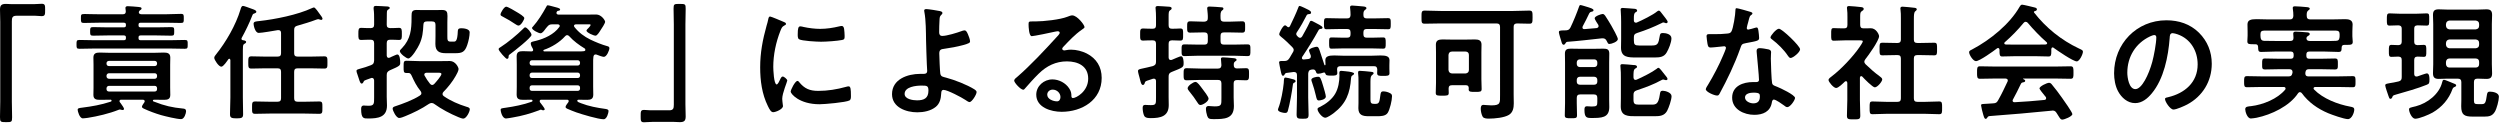
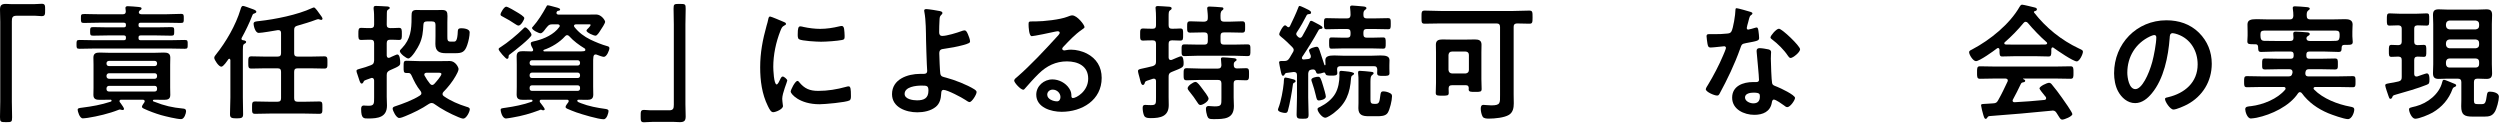
<svg xmlns="http://www.w3.org/2000/svg" id="b" viewBox="0 0 595 30">
  <defs>
    <style>.d{fill:none;}</style>
  </defs>
  <g id="c">
    <g>
      <g>
        <path d="m7.98.99c.69,0,1.35-.09,1.95-.09.84,0,.81.45.81,1.44,0,1.11,0,1.5-.84,1.5-.51,0-1.02-.09-1.5-.09H3.9c-.96,0-1.08.48-1.08,1.32v19.11c0,1.23.06,2.49.06,3.72,0,1.14-.12,1.17-1.44,1.17s-1.44-.06-1.44-1.2c0-1.23.06-2.46.06-3.69V5.19c0-.99-.06-1.95-.06-2.94C0,1.2.42.93,1.44.93c.45,0,.93.06,1.41.06h5.13Z" />
        <path d="m29.97,8.91c0-.36-.15-.45-.48-.48h-3.81c-1.17,0-2.37.06-3.54.06-.69,0-.69-.24-.69-1.02s0-1.02.69-1.02c1.17,0,2.37.06,3.54.06h3.81c.33-.03.48-.12.48-.48v-.15c0-.36-.15-.45-.48-.48h-6c-1.17,0-2.37.06-3.54.06-.69,0-.69-.24-.69-1.08,0-.9-.03-1.05.9-1.05.6,0,1.62.06,3.33.06h5.76c.48,0,.69-.21.69-.69-.03-.18-.09-.69-.09-.81,0-.33.27-.42.54-.42.48,0,2.01.12,2.55.18.24.03.75.03.75.36,0,.24-.21.33-.39.45-.12.09-.15.15-.21.27l-.06.18c.03.39.3.45.63.48h5.85c1.2,0,2.37-.09,3.57-.09.69,0,.66.3.66,1.08,0,.84.03,1.08-.69,1.08-1.17,0-2.37-.06-3.54-.06h-6.06c-.33.03-.48.12-.48.48v.15c0,.36.15.45.48.48h3.78c1.17,0,2.34-.06,3.54-.06.72,0,.69.24.69,1.02s0,1.02-.69,1.02c-1.2,0-2.37-.06-3.54-.06h-3.78c-.33.03-.48.12-.48.48v.18c0,.36.15.45.48.48h6.99c1.17,0,2.37-.06,3.54-.06.72,0,.69.24.69,1.05s.03,1.05-.69,1.05c-1.17,0-2.37-.06-3.54-.06h-18c-1.17,0-2.37.06-3.54.06-.69,0-.69-.24-.69-1.05s0-1.05.69-1.05c1.17,0,2.37.06,3.54.06h7.05c.33-.03.48-.12.48-.48v-.18Zm-3.75,14.82c-.81,0-1.62.03-2.46.03s-1.53-.12-1.53-1.17c0-.57.03-1.17.03-1.74v-5.43c0-.57-.03-1.14-.03-1.71,0-1.02.63-1.2,1.5-1.2s1.65.06,2.49.06h10.32c.81,0,1.62-.06,2.43-.06.87,0,1.56.15,1.56,1.2,0,.57-.03,1.14-.03,1.71v5.43c0,.69.03,1.23.03,1.74,0,.99-.6,1.17-1.47,1.17-.81,0-1.59-.03-2.4-.03-.15,0-.27.06-.27.21,0,.21.24.24.42.3,2.34.93,4.2,1.35,6.69,1.59.42.03.78.09.78.69,0,.39-.39,1.83-1.17,1.83-1.02,0-3.72-.66-4.8-.96-1.41-.42-2.79-.93-4.14-1.56-.15-.09-.39-.21-.39-.42,0-.27.36-.72.51-.96.09-.09.15-.21.15-.36,0-.27-.27-.36-.48-.36h-5.13c-.21,0-.39.09-.39.33,0,.12.03.18.09.27.06.09.12.18.21.27.33.45.78,1.11.78,1.32,0,.18-.18.27-.36.27-.15,0-.27-.06-.42-.09-.06-.03-.15-.03-.21-.03-.12,0-.24.03-.36.09-2.19.87-4.98,1.53-7.29,1.89-.3.03-.87.12-1.17.12-.78,0-1.23-1.71-1.23-2.04,0-.39.39-.42,1.08-.51,2.37-.3,4.44-.66,6.75-1.41.09-.03.24-.09.24-.24s-.09-.24-.24-.24h-.09Zm10.59-8.01c.36,0,.57-.21.57-.57v-.09c0-.33-.21-.57-.57-.57h-10.89c-.33.03-.57.21-.57.57v.09c0,.36.24.57.57.57h10.89Zm0,3.03c.36,0,.57-.24.57-.6v-.15c0-.33-.21-.57-.57-.57h-10.89c-.33.03-.54.24-.57.57v.15c0,.36.24.57.57.6h10.89Zm-10.89,1.68c-.33.03-.54.24-.57.57v.21c0,.36.24.57.57.57h10.89c.36,0,.57-.21.57-.57v-.21c0-.33-.21-.57-.57-.57h-10.89Z" />
        <path d="m58.58,9.99c0,.24-.27.36-.42.45-.39.24-.36.42-.36,2.97v9.81c0,1.32.06,2.64.06,3.96,0,.84-.3.99-1.56.99s-1.56-.18-1.56-.99c0-1.32.09-2.64.09-3.96v-8.94c-.03-.12-.09-.3-.24-.3-.12,0-.18.06-.24.12-.3.42-1.17,1.77-1.68,1.77-.63,0-1.68-1.65-1.68-2.1,0-.3.24-.6.42-.81,2.4-3,4.71-6.99,5.82-10.68.15-.48.24-.87.63-.87.27,0,1.56.51,1.92.63.66.24,1.23.39,1.23.78,0,.21-.3.33-.48.39-.3.09-.36.15-.51.54-.6,1.59-1.68,3.81-2.52,5.31-.03.06-.03.12-.03.18,0,.27.27.33.33.33.24.03.78.09.78.42Zm11.43,2.67c0,.57.24.81.84.81h3.12c1.08,0,2.13-.06,3.21-.06.78,0,.75.39.75,1.47s.03,1.44-.75,1.44c-1.08,0-2.13-.06-3.21-.06h-3.12c-.6,0-.84.24-.84.84v6.27c0,.6.24.84.84.84h1.74c1.14,0,2.28-.06,3.39-.06.78,0,.75.36.75,1.47s.03,1.47-.75,1.47c-1.14,0-2.25-.06-3.39-.06h-8.46c-1.14,0-2.28.06-3.42.06-.75,0-.72-.39-.72-1.47s-.03-1.47.75-1.47c1.14,0,2.25.06,3.39.06h1.92c.6,0,.84-.24.84-.84v-6.27c0-.6-.24-.84-.84-.84h-3.03c-1.05,0-2.13.06-3.18.06-.75,0-.75-.36-.75-1.44s0-1.47.75-1.47c1.05,0,2.13.06,3.18.06h3.03c.6,0,.84-.24.84-.81v-4.8c0-.39-.15-.69-.6-.69h-.18c-.84.15-3.81.66-4.53.66-.9,0-1.23-1.83-1.23-2.16,0-.57.57-.57,1.35-.66,3.81-.42,9.09-1.47,12.57-3.09.12-.03.3-.15.45-.15.3,0,1.08,1.14,1.5,1.74.18.24.54.69.54.96,0,.15-.18.27-.33.27-.09,0-.24-.06-.33-.09-.12-.03-.24-.09-.36-.09s-.36.09-.48.12c-1.47.57-2.97.99-4.5,1.44-.57.15-.75.42-.75,1.02v5.52Z" />
        <path d="m92.04,5.88c0,.57.24.78.84.81.69.03,1.38-.06,2.07-.06s.69.42.69,1.44.03,1.44-.69,1.44-1.38-.09-2.07-.06c-.6,0-.84.24-.84.84v2.91c.03.15.03.57.48.57.21,0,.51-.18.69-.27.51-.21,1.17-.54,1.35-.54.63,0,.69,1.44.69,1.89,0,.69.06.81-2.49,1.89-.54.3-.72.51-.72,1.14v5.19c0,.66.06,1.35.06,2.04,0,2.82-2.16,3.09-4.47,3.09-1.05,0-1.68.06-1.68-2.28,0-.45.12-.81.66-.81.12,0,.27,0,.36.03.27,0,.51.03.78.03,1.32,0,1.29-.51,1.29-2.01v-4.02c-.03-.3-.15-.6-.51-.6-.12,0-.15,0-.27.06-.51.18-.84.3-1.08.39-.57.21-.57.27-.69.57-.06.12-.21.33-.39.33-.33,0-.45-.39-.72-1.23-.09-.3-.21-.66-.36-1.08-.06-.18-.18-.48-.18-.69,0-.36.45-.42.75-.51.9-.24,1.83-.51,2.7-.87.6-.24.69-.48.75-1.11v-4.11c0-.6-.27-.84-.84-.84-.75-.03-1.56.06-2.22.06-.72,0-.69-.42-.69-1.44s0-1.44.69-1.44c.63,0,1.41.09,2.22.06.57,0,.84-.24.84-.81v-1.23c0-.84,0-1.68-.12-2.52v-.27c0-.39.24-.45.57-.45.51,0,1.95.09,2.49.12.24,0,.78.03.78.36,0,.21-.24.3-.42.42-.27.18-.27.48-.27.78-.03.81-.03,1.74-.03,2.58v.21Zm4.38,21.78c-.36.15-1.02.42-1.41.42-.72,0-1.56-1.77-1.56-2.22,0-.33.27-.45.54-.54,1.89-.63,4.29-1.5,5.94-2.58.21-.15.36-.27.36-.54,0-.21-.06-.33-.18-.51-.99-1.23-1.5-2.28-2.16-3.72-.15-.3-.33-.6-.69-.6h-.51c-.72,0-.69-.36-.69-1.44,0-1.17,0-1.47.72-1.47,1.08,0,2.13.09,3.18.09h4.59c.84,0,1.68-.03,2.52-.03,1.32,0,2.07,1.5,2.07,1.92s-.48,1.29-.69,1.65c-.72,1.29-1.86,2.73-2.91,3.78-.12.15-.21.27-.21.51s.12.39.3.51c1.59,1.11,3.54,1.95,5.4,2.52.3.09.78.18.78.6,0,.57-.81,2.22-1.56,2.22-.27,0-.9-.24-1.17-.36-1.89-.78-4.05-1.92-5.7-3.12-.18-.15-.39-.24-.66-.24-.24,0-.42.09-.63.21-1.77,1.2-3.69,2.13-5.67,2.94Zm3.39-17.1c-.3.69-1.86,3.36-2.64,3.36-.45,0-2.01-1.17-2.01-1.77,0-.21.39-.57.54-.72,2.04-2.16,2.25-4.41,2.25-7.2v-.36c0-.99.09-1.5,1.2-1.5.45,0,.9.03,1.32.03h3.36c.42,0,.84-.03,1.29-.03,1.17,0,1.38.39,1.38,1.44,0,.51-.03.99-.03,1.5v3.24c0,.93,0,1.35.75,1.35h.75c.42,0,.9.03.99-2.52.03-.42.15-.66.81-.66.6,0,2.01.15,2.01.96,0,.9-.27,2.13-.57,3-.57,1.68-1.2,1.98-2.82,1.98h-2.31c-1.59,0-2.46-.51-2.46-2.19,0-.66.03-1.32.03-1.95v-2.58c0-.6-.24-.84-.84-.84h-1.2c-.57,0-.81.21-.84.78-.09,1.71-.21,3.09-.96,4.68Zm5.25,7.05c0-.27-.3-.3-.81-.3h-2.73c-.27.03-.54.12-.54.45,0,.12.03.18.09.27.36.66.78,1.32,1.26,1.89.15.18.3.3.54.3.21,0,.36-.12.51-.27.36-.39,1.68-1.89,1.68-2.34Z" />
        <path d="m121.43,12.87c-.36.24-.39.33-.39.69,0,.24-.12.45-.39.45s-1.98-1.89-1.98-2.31c0-.24.27-.36.51-.51,1.62-1.02,3.96-2.97,5.31-4.32.18-.18.33-.36.51-.36.42,0,1.5,1.26,1.5,1.8,0,.63-4.32,4.02-5.07,4.56Zm1.68-9.93c.45.27,1.68.99,1.68,1.38,0,.3-.78,1.77-1.38,1.77-.24,0-.6-.24-.78-.36-1.02-.69-1.74-1.11-2.82-1.68-.42-.21-.69-.33-.69-.6,0-.42.87-1.86,1.35-1.86.42,0,2.19,1.08,2.64,1.35Zm3.21,7.41c0-.33.21-.39.84-.54.12-.03.24-.06.39-.09,2.04-.51,4.29-1.53,5.55-3.27.06-.09.12-.15.12-.27,0-.3-.27-.39-.51-.39h-1.23c-.63,0-.87.12-1.29.63-.09.12-.21.24-.3.36-.48.66-.84,1.14-1.26,1.14s-2.01-.78-2.01-1.26c0-.12.18-.3.27-.39,1.11-1.23,2.28-3.09,3.09-4.59.15-.3.21-.42.39-.42.36,0,1.86.48,2.31.57.21.06.63.18.63.45,0,.09-.09.24-.33.27-.21,0-.3.03-.45.24-.06.09-.09.15-.09.27,0,.42.45.42.54.42h6.51c.81,0,1.59-.03,2.4-.03,1.23,0,2.13,1.38,2.13,1.74s-.84,1.65-1.08,1.98c-.21.33-.78,1.32-1.2,1.32-.48,0-2.16-.75-2.16-1.2,0-.18.33-.48.54-.69.12-.12.45-.51.45-.66,0-.18-.3-.15-.42-.15h-3.09c-.21.03-.45.09-.45.36,0,.12.06.21.12.3,1.02,1.29,2.31,2.25,3.78,2.97,1.17.57,2.79,1.23,4.02,1.56.27.06.51.18.51.48,0,.48-.63,2.07-1.32,2.07-.33,0-1.23-.33-1.59-.48-.12-.06-.24-.09-.36-.09-.63,0-.6.66-.6,2.37v5.28c0,.63.03,1.26.03,1.92,0,.99-.54,1.23-1.44,1.23-.69,0-1.41-.03-2.1-.03-.09,0-.27.06-.27.24,0,.27.33.39.9.6,1.86.72,3.81,1.08,5.79,1.35.36.06.75.12.75.51,0,.36-.36,1.95-1.17,1.95-1.26,0-5.16-1.17-6.45-1.62-.57-.21-1.77-.66-2.25-.9-.18-.09-.36-.21-.36-.42,0-.27.48-.87.66-1.11.06-.09.09-.18.09-.27,0-.24-.18-.33-.39-.33h-6.06c-.24,0-.45.03-.45.33,0,.12.03.18.06.27.21.27,1.14,1.44,1.14,1.65,0,.12-.15.27-.36.27-.12,0-.24-.03-.36-.09-.06-.03-.12-.06-.21-.06s-.33.09-.42.15c-2.07.78-4.11,1.35-6.27,1.71-.3.06-1.35.24-1.59.24-.99,0-1.29-1.83-1.29-2.04,0-.39.3-.39,1.14-.51,2.1-.3,4.26-.72,6.27-1.44.12-.03.18-.15.18-.24,0-.27-.3-.24-.36-.24-.63,0-1.26.03-1.86.03-.96,0-1.56-.15-1.56-1.23,0-.66.03-1.29.03-1.92v-5.28c0-.63-.03-1.26-.03-1.92,0-1.05.57-1.23,1.5-1.23.69,0,1.38.03,2.07.06.21-.03.36-.12.36-.36,0-.12-.06-.21-.09-.3-.21-.33-.48-.87-.48-1.23Zm11.16,5.25c.36,0,.57-.24.57-.6v-.09c-.03-.33-.21-.57-.57-.57h-10.86c-.36,0-.54.24-.57.57v.09c0,.36.21.6.57.6h10.86Zm-10.86,1.68c-.36,0-.54.24-.57.57v.15c0,.36.21.57.57.57h10.86c.36,0,.57-.21.57-.57v-.15c-.03-.33-.21-.57-.57-.57h-10.86Zm0,3.03c-.36,0-.57.21-.57.57v.18c0,.36.21.57.57.57h10.86c.36,0,.57-.21.57-.57v-.18c0-.36-.21-.57-.57-.57h-10.86Zm8.37-11.94c-.24,0-.36.12-.51.27-1.26,1.41-3.21,2.61-5.01,3.21-.09.03-.15.09-.15.18,0,.15.09.18.21.21h7.74c1.83,0,2.04-.03,2.04-.39,0-.18-.06-.27-.18-.33-1.29-.78-2.64-1.77-3.63-2.88-.15-.15-.3-.27-.51-.27Z" />
        <path d="m155.24,29.01c-.72,0-1.38.09-1.98.09-.78,0-.78-.42-.78-1.38,0-1.14-.03-1.56.81-1.56.51,0,1.02.09,1.53.09h4.47c.96,0,1.08-.48,1.08-1.32V5.82c0-1.26-.06-2.52-.06-3.78,0-1.08.15-1.11,1.44-1.11,1.38,0,1.44.06,1.44,1.2,0,1.23-.06,2.46-.06,3.69v18.99c0,.99.06,1.95.06,2.94,0,1.05-.42,1.32-1.41,1.32-.48,0-.96-.06-1.41-.06h-5.13Z" />
        <path d="m186.47,5.19c.24.09.6.21.6.51,0,.18-.12.21-.42.39-.51.27-.63.54-.93,1.29-1.05,2.67-1.68,5.67-1.68,8.52,0,.57.12,4.2.81,4.2.27,0,.69-.87.81-1.17.18-.39.36-.72.63-.72.3,0,1.08.63,1.08.96,0,.27-1.2,3-1.2,4.35,0,.3.09.99.12,1.26.03.15.06.33.06.45,0,.75-1.71,1.47-2.34,1.47-.51,0-.87-.66-1.26-1.47-1.41-2.85-1.83-6.06-1.83-9.21,0-3.51.6-6.57,1.53-9.93.15-.51.3-.99.39-1.5.06-.27.12-.66.45-.66.24,0,2.76,1.08,3.18,1.26Zm3.72,14.34c1.29,1.59,2.55,2.1,4.56,2.1,2.25,0,4.44-.36,6.6-.96.15-.06.45-.12.63-.12.48,0,.54.72.54,2.25,0,.36.03.9-.36,1.11-.84.45-5.91.9-7.11.9-4.86,0-6.87-2.52-6.87-3,0-.42,1.05-2.55,1.62-2.55.18,0,.3.15.39.27Zm1.08-13.11c1.23.27,2.67.45,3.93.45,1.5,0,3.09-.24,4.56-.6.15-.03.36-.09.54-.09.42,0,.54.36.6.72.06.54.12,1.08.12,1.62,0,.63,0,.87-.57.99-1.2.24-3.78.42-5.04.42-.93,0-4.62-.18-5.25-.6-.33-.21-.3-.84-.3-1.17,0-1.44.15-1.89.63-1.89.21,0,.54.09.78.15Z" />
        <path d="m223.73,2.64c.21.06.57.15.57.45,0,.18-.15.33-.27.45-.36.33-.39.6-.42,1.14-.06,1.02-.09,2.01-.09,3,0,.51.18.87.75.87,1.08,0,3.51-.75,4.56-1.14.24-.09.48-.18.72-.18.42,0,.6.45.81.9.18.45.51,1.23.51,1.68,0,.39-.21.51-1.68.93-1.44.39-2.94.66-4.44.87-.78.09-1.2.21-1.2,1.11,0,.66.15,4.29.24,4.77.12.78.63.78,1.38.99,2.04.54,4.98,1.68,6.75,2.79.21.15.51.36.51.63,0,.63-1.14,2.4-1.68,2.4-.27,0-.78-.39-1.02-.54-.84-.57-4.26-2.37-5.16-2.37-.6,0-.54.69-.57.93-.06,1.17-.33,2.31-1.26,3.09-1.2.99-2.91,1.32-4.44,1.32-2.64,0-6-1.17-6-4.32,0-3.57,3.72-4.83,6.69-4.83h.6c.51,0,1.08.03,1.08-.72,0-.3-.06-1.29-.09-1.68-.06-1.89-.15-3.75-.18-5.61-.03-1.95-.03-4.8-.39-6.66-.03-.12-.06-.27-.06-.39,0-.3.27-.36.54-.36.45,0,2.73.36,3.24.48Zm-8.43,19.71c0,1.26,1.98,1.53,2.94,1.53,1.65,0,2.73-.48,2.73-2.31,0-1.17-.36-1.2-1.65-1.2s-4.02.27-4.02,1.98Z" />
        <path d="m258.12,6.45c0,.21-.33.39-.66.63-1.68,1.17-2.94,2.55-4.35,4.02-.12.12-.3.33-.3.51,0,.24.24.39.51.39.12,0,.27-.03.39-.06.39-.09.84-.12,1.23-.12,1.2,0,2.61.36,3.69.9,2.34,1.2,3.57,3.21,3.57,5.82,0,5.31-4.71,8.07-9.54,8.07-2.49,0-6.03-1.02-6.03-4.08,0-2.07,1.83-3.63,3.84-3.63,1.56,0,3.15.84,3.99,2.13.45.69.54,1.14.54,1.92.03.21.12.39.36.39.78,0,3.63-1.59,3.63-4.62s-2.46-4.11-5.07-4.11-4.8,1.05-6.72,2.94c-1.17,1.14-2.25,2.37-3.33,3.6-.09.12-.18.21-.33.21-.63,0-2.16-1.68-2.16-2.16,0-.36.45-.69.72-.9,3.09-2.67,6.57-6.39,9.33-9.42.24-.24.78-.78.78-1.08,0-.27-.27-.36-.51-.36-.15,0-.54.09-.72.12-.72.18-4.95,1.05-5.43,1.05-.66,0-.75-2.25-.75-2.76,0-.69.03-.75.93-.75h.72c1.92,0,5.85-.42,7.59-1.11.33-.12.81-.33,1.14-.33,1.2,0,2.94,2.28,2.94,2.79Zm-7.59,14.88c-.66,0-1.29.48-1.29,1.2,0,1.08,1.44,1.59,2.34,1.59.57,0,.81-.54.81-1.02,0-.93-.81-1.77-1.86-1.77Z" />
        <path d="m278.13,13.68c.03.33.12.6.51.6.09,0,.15-.03.24-.03.33-.15,2.01-.87,2.19-.87.57,0,.63,1.17.63,1.59,0,1.05-.06,1.05-2.85,2.16-.57.24-.72.51-.72,1.11v4.89c0,.63.03,1.26.03,1.89,0,2.7-2.01,3.09-4.23,3.09-.54,0-1.29,0-1.59-.51-.27-.48-.39-1.38-.39-1.92,0-.42.12-.72.6-.72.09,0,.3,0,.42.03.3.03.6.03.93.03,1.26,0,1.23-.3,1.23-1.86v-3.84c0-.33-.12-.6-.51-.6-.09,0-.15,0-.24.03-.69.24-1.08.36-1.35.45-.48.18-.48.24-.6.6-.06.21-.18.42-.42.42-.33,0-.45-.39-.66-1.17-.03-.18-.09-.39-.15-.6-.09-.33-.36-1.23-.36-1.56,0-.36.27-.42,1.26-.63.54-.12,1.29-.27,2.31-.54.57-.24.72-.45.72-1.05v-4.23c0-.6-.24-.84-.81-.84-.78-.03-1.65.06-2.25.06-.75,0-.72-.39-.72-1.44s-.03-1.44.72-1.44,1.47.09,2.25.06c.57,0,.81-.24.81-.84v-1.89c0-.66-.03-1.32-.09-1.98,0-.06-.03-.18-.03-.27,0-.39.3-.42.6-.42.48,0,1.95.12,2.49.15.24,0,.75.03.75.39,0,.27-.21.36-.39.48-.3.18-.33.6-.33,1.44v2.1c0,.6.24.84.81.84.6.03,1.41-.06,1.95-.06.75,0,.69.42.69,1.44s.06,1.44-.69,1.44c-.39,0-1.44-.06-1.95-.06-.57.03-.81.24-.81.84v3.24Zm13.2-8.52h1.2c1.02,0,2.04-.09,3.09-.09.75,0,.72.39.72,1.35s.03,1.35-.72,1.35c-1.05,0-2.07-.06-3.09-.06h-1.2c-.6,0-.84.24-.84.84v1.23c0,.6.24.84.84.84h2.25c1.11,0,2.19-.06,3.3-.06.75,0,.72.33.72,1.38s.03,1.41-.69,1.41c-1.11,0-2.22-.09-3.33-.09h-8.34c-1.11,0-2.22.09-3.3.09-.75,0-.72-.39-.72-1.41s-.03-1.38.72-1.38c1.08,0,2.19.06,3.3.06h1.38c.6,0,.84-.24.84-.84v-1.23c0-.6-.27-.84-.84-.84h-.24c-1.02,0-2.07.06-3.09.06-.75,0-.75-.36-.75-1.35s0-1.35.75-1.35c1.05,0,2.07.09,3.09.09h.24c.6-.06.84-.27.84-.84.03-.69-.06-1.38-.12-2.04,0-.09-.03-.21-.03-.3,0-.36.27-.42.57-.42.54,0,2.22.12,2.85.18.21,0,.45.06.45.33,0,.21-.18.3-.36.45-.36.3-.36.84-.33,1.83,0,.57.27.81.84.81Zm3.06,11.13c.63,0,1.62-.06,2.16-.06.75,0,.72.42.72,1.44s0,1.44-.72,1.44-1.44-.06-2.13-.06c-.57,0-.81.27-.81.81v3.36c0,.66.06,1.32.06,2.01,0,3.09-2.28,3.12-4.86,3.12-.96,0-1.26-.09-1.5-.78-.15-.42-.3-1.2-.3-1.68,0-.42.18-.66.63-.66.3,0,.9.09,1.47.09,1.65,0,1.59-.39,1.59-2.01v-3.45c0-.6-.27-.84-.84-.84h-4.14c-1.11,0-2.19.09-3.3.09-.72,0-.72-.39-.72-1.44s0-1.44.72-1.44c1.08,0,2.19.09,3.3.09h4.14c.57,0,.78-.21.84-.78-.03-.36-.06-.9-.09-1.23-.03-.09-.03-.18-.03-.27,0-.36.24-.39.51-.39.54,0,1.8.12,2.37.18.27.03.84.03.84.42,0,.18-.12.24-.36.39-.33.24-.3.54-.3.9,0,.51.27.75.75.75Zm-8.67,8.7c-.3,0-.48-.21-.63-.45-.66-1.05-1.32-1.92-2.1-2.88-.15-.18-.33-.42-.33-.66,0-.57,1.32-1.5,1.86-1.5.48,0,1.02.81,1.77,1.8.3.39,1.35,1.74,1.35,2.16,0,.72-1.41,1.53-1.92,1.53Z" />
        <path d="m307.96,19.71c-.24.12-.24.33-.27.54-.18,1.5-.75,4.65-1.17,6.09-.09.33-.21.54-.66.54-.42,0-1.71-.24-1.71-.78,0-.12.09-.33.12-.42.6-1.5,1.11-4.29,1.26-5.91.03-.21.03-.39.03-.54.03-.48.06-.78.39-.78.24,0,1.29.27,1.59.36.27.06.81.15.81.51,0,.24-.21.3-.39.39Zm-1.32-13.23c.18,0,.27-.12.36-.24.54-1.08,1.59-3.33,1.98-4.41.06-.21.15-.42.36-.42.18,0,1.95.84,2.19.99.21.15.51.3.51.6,0,.33-.33.36-.57.36-.21,0-.3.06-.45.21-.72,1.41-1.5,2.82-2.37,4.11-.09.15-.15.24-.15.42,0,.24.27.54.45.69.15.12.27.21.45.21.24,0,.39-.15.51-.33.57-1.05,1.2-2.1,1.71-3.21.09-.24.18-.51.45-.51.21,0,.84.39,1.05.48.3.15,1.65.81,1.65,1.11s-.27.33-.39.33c-.27.03-.45.09-.57.33-1.2,2.19-2.52,4.29-3.9,6.36-.03.09-.06.15-.06.24,0,.27.21.36.42.36.39-.03.75-.09,1.14-.12.33-.06.57-.21.57-.6,0-.09,0-.15-.03-.27-.09-.21-.42-.99-.42-1.14,0-.54,1.56-.9,1.83-.9.42,0,.51.36.69.81.39,1.11.75,2.22,1.11,3.36.03.12.06.24.18.24.18,0,.12-.33.12-.48-.03-.24-.03-.48-.03-.72,0-.96.84-1.14,2.13-1.14.6,0,1.32.06,2.1.06h6.81c.78,0,1.5-.06,2.1-.06,1.29,0,2.13.18,2.13,1.14,0,.33-.03.6-.03,1.17v.87c0,.39.03.93.03,1.05,0,.66-.6.63-1.5.63s-1.44.03-1.44-.63c0-.24.03-.6.03-.87-.03-.57-.24-.81-.81-.81h-7.92c-.48,0-.81.15-.84.69,0,.21.06.72.06.96,0,.63-.72.6-1.41.6-1.05,0-1.29-.06-1.44-.48-.03-.15-.12-.27-.33-.27-.03,0-.18.03-.21.06-.3.12-.84.24-1.17.24-.36,0-.45-.21-.51-.45-.15-.36-.3-.57-.69-.57-.18,0-.12,0-.36.03-.6.09-.75.36-.81.96v5.64c0,1.38.09,2.73.09,4.11,0,.93-.27.99-1.41.99s-1.44-.06-1.44-1.02c0-1.38.09-2.73.09-4.08v-5.28c0-.54-.24-.75-.78-.75-.6.09-1.2.18-1.8.24-.21.06-.21.12-.33.3-.09.18-.21.36-.42.36-.3,0-.39-.42-.57-1.29-.09-.45-.36-1.62-.36-1.89,0-.3.27-.33.6-.33h.63c.66,0,.9-.18,1.26-.72.27-.45.54-.93.81-1.38.12-.18.18-.33.18-.54,0-.27-.15-.45-.33-.66-.63-.66-1.95-1.92-2.67-2.46-.21-.18-.45-.36-.45-.66s.9-2.07,1.38-2.07c.18,0,.39.18.51.3.09.09.18.15.3.15Zm7.26,17.43c-.45,0-.54-.33-.72-1.14-.24-1.08-.57-2.16-.93-3.21-.06-.15-.15-.39-.15-.57,0-.51,1.2-.72,1.59-.72.51,0,.66.27,1.23,2.22.15.45.63,2.13.63,2.49,0,.72-1.38.93-1.65.93Zm7.65-5.34c-.24,3.6-1.17,6.09-4.11,8.34-.45.33-1.53,1.11-2.04,1.11-.72,0-1.83-1.41-1.83-2.04,0-.33.39-.45.66-.57,1.32-.66,2.79-1.77,3.54-3.09.75-1.26,1.02-2.94,1.02-4.38,0-.18-.03-.33-.03-.51,0-.36.06-.57.45-.57.21,0,.75.06.96.09,1.32.12,2.1.3,2.1.57,0,.21-.24.33-.42.45-.24.18-.27.3-.3.6Zm3.75-14.19h1.8c1.05,0,2.13-.06,3.21-.06.69,0,.69.27.69,1.35,0,1.02,0,1.29-.66,1.29-1.08,0-2.16-.06-3.24-.06h-1.8c-.57,0-.81.24-.81.84v.39c0,.6.24.84.81.84h1.23c.9,0,1.86-.06,2.64-.06.63,0,.63.33.63,1.35s0,1.32-.63,1.32c-.87,0-1.77-.06-2.64-.06h-6.93c-.9,0-1.77.06-2.67.06-.6,0-.6-.3-.6-1.32s-.03-1.35.6-1.35c.81,0,1.74.06,2.67.06h.99c.6,0,.84-.24.84-.84v-.39c0-.6-.24-.84-.84-.84h-1.59c-1.08,0-2.16.06-3.24.06-.63,0-.66-.24-.66-1.29s0-1.35.66-1.35c1.08,0,2.16.06,3.24.06h1.59c.6,0,.78-.21.84-.78,0-.51-.03-1.05-.09-1.56-.03-.09-.03-.21-.03-.3,0-.36.24-.42.51-.42.42,0,2.1.18,2.58.21.27.03.81.06.81.42,0,.21-.18.27-.39.45-.33.27-.33.63-.33,1.2s.27.78.81.78Zm2.13,20.34c.9,0,.9-.69,1.08-1.95.09-.69.15-1.02.72-1.02.51,0,1.08.15,1.53.39.39.18.54.36.54.78,0,.96-.51,3.12-1.02,3.93-.51.81-1.71.81-2.55.81h-2.04c-1.41,0-2.4-.3-2.4-1.92,0-.39.03-.78.03-1.2v-5.13c0-.57,0-1.44-.09-1.98v-.24c0-.27.21-.33.42-.33.39,0,2.04.15,2.49.21.3.03.78.03.78.36,0,.18-.18.27-.3.39-.36.24-.45.57-.45,1.65v4.23c0,.81.18,1.02.87,1.02h.39Z" />
        <path d="m357.01,6.42c0-.6-.27-.84-.84-.84h-13.32c-1.26,0-2.52.06-3.78.06-.78,0-.75-.36-.75-1.53s-.03-1.59.75-1.59c1.26,0,2.52.09,3.78.09h17.34c1.26,0,2.52-.09,3.78-.09.78,0,.78.36.78,1.59s-.03,1.53-.75,1.53c-1.02,0-2.01-.03-3-.06-.57.06-.75.27-.75.84v16.08c0,.69.03,1.41.03,2.1,0,1.05-.18,2.13-1.14,2.73-1.11.69-3.42.9-4.74.9-.48,0-1.2,0-1.5-.42-.3-.48-.48-1.35-.48-1.89,0-.48.06-.96.66-.96.42,0,1.05.12,1.86.12,2.22,0,2.07-.6,2.07-2.49V6.42Zm-8.13,13.86h-3.3c-.57,0-.81.24-.81.81,0,.33.03.66.03,1.02,0,.66-.36.66-1.56.66-1.14,0-1.53,0-1.53-.66,0-.81.06-1.59.06-2.37v-7.26c0-.63-.03-1.23-.03-1.86,0-1.02.66-1.23,1.56-1.23.66,0,1.35.03,2.01.03h3.72c.69,0,1.35-.03,2.01-.03.9,0,1.56.21,1.56,1.23,0,.63-.03,1.23-.03,1.86v6.36c0,.78.06,1.56.06,2.34,0,.69-.36.69-1.53.69-1.05,0-1.56.03-1.56-.63,0-.09.03-.18.03-.27-.03-.48-.21-.69-.69-.69Zm-.09-2.79c.51-.06.81-.33.81-.84v-3.57c0-.51-.3-.81-.81-.81h-3.21c-.54,0-.78.3-.84.81v3.57c.06.51.3.78.84.84h3.21Z" />
-         <path d="m372.6,10.29c-.12.18-.24.36-.45.36-.33,0-.45-.42-.57-.87-.12-.36-.57-1.83-.57-2.13,0-.33.18-.42,1.47-.42.63,0,.99-.09,1.29-.69.66-1.35,1.56-3.54,2.04-4.95.06-.15.12-.39.33-.39s1.62.45,1.92.54c.27.09,1.2.33,1.2.69,0,.3-.33.33-.57.39-.24.06-.33.18-.45.36-.51,1.05-.99,2.07-1.56,3.09-.03.09-.06.18-.06.27,0,.3.21.39.48.39.96-.06,1.92-.15,2.88-.24.27-.06.48-.18.48-.48,0-.12-.03-.21-.09-.33-.18-.27-.84-1.26-.84-1.53,0-.51,1.59-1.02,1.89-1.02s.42.18.6.39c.33.45,1.17,1.86,1.47,2.37s1.56,2.76,1.56,3.21c0,.63-1.5,1.17-2.01,1.17-.33,0-.39-.21-.66-.75-.18-.36-.45-.6-.9-.6h-.21c-2.76.3-5.52.63-8.31.84-.21.06-.27.15-.36.33Zm7.56,13.02c0-.57-.24-.84-.84-.84h-3.21c-.6,0-.84.27-.84.84v1.23c0,.96.06,1.89.06,2.85,0,.72-.21.75-1.44.75-1.11,0-1.47-.03-1.47-.69,0-.96.06-1.95.06-2.91v-9.63c0-.72-.03-1.44-.03-2.13,0-.99.48-1.2,1.38-1.2.66,0,1.32.03,1.98.03h3.81c.66,0,1.29-.03,1.95-.03.9,0,1.44.15,1.44,1.17,0,.72-.03,1.41-.03,2.13v8.82c0,.6.03,1.17.03,1.77,0,2.61-1.86,2.61-4.35,2.61-1.05,0-1.56-.15-1.56-1.92,0-.48.03-.87.63-.87.27,0,.54.06,1.14.06,1.2,0,1.29-.21,1.29-1.14v-.9Zm-.72-7.35c.42,0,.72-.3.72-.72v-.39c0-.42-.3-.72-.72-.72h-3.45c-.42,0-.72.3-.72.72v.39c0,.42.3.72.72.72h3.45Zm-4.17,3.51c0,.42.3.69.72.69h3.45c.42,0,.72-.27.72-.69v-.48c0-.42-.3-.72-.72-.72h-3.45c-.42,0-.72.3-.72.72v.48Zm19.44-3.33c.3,0,.9.9,1.44,1.56.27.36.72.81.72,1.08,0,.12-.09.3-.36.3-.12,0-.21-.03-.3-.06s-.24-.09-.36-.09-.21.03-.33.09c-2.16,1.17-3.72,1.71-6,2.49-.57.21-.75.45-.75,1.08v1.11c0,.99.27,1.2,1.26,1.2h3.09c1.05,0,1.59-.15,1.92-2.4.09-.54.09-.9.72-.9.57,0,2.07.42,2.07,1.29s-.66,2.76-1.08,3.54c-.66,1.14-1.74,1.23-2.91,1.23h-4.47c-1.8,0-3.63.06-3.63-2.34,0-.66.03-1.32.03-1.98v-4.8c0-.84,0-1.71-.09-2.55-.03-.12-.03-.21-.03-.33,0-.33.21-.39.48-.39.36,0,2.25.15,2.67.21.3,0,.81.03.81.42,0,.24-.24.33-.42.42-.45.27-.42,1.02-.42,2.1.03.33.15.6.48.6.09,0,.18-.03.27-.06,1.26-.54,3.72-1.77,4.77-2.58.12-.12.27-.24.42-.24Zm.09-13.62c.24,0,.54.42.87.87.27.39,1.23,1.47,1.23,1.8,0,.21-.15.33-.33.33-.12,0-.21-.03-.33-.09-.12-.03-.27-.09-.39-.09-.09,0-.21.06-.3.12-2.16,1.05-3.66,1.65-5.94,2.4-.6.21-.75.42-.75,1.05v.72c0,.99.24,1.2,1.23,1.2h3.09c1.38,0,1.53-.45,1.83-2.22.09-.51.15-.75.75-.75.72,0,2.04.27,2.04,1.26s-.63,2.49-1.11,3.33c-.63,1.14-1.68,1.23-2.85,1.23h-4.41c-1.89,0-3.63,0-3.63-2.34,0-.69.03-1.35.03-2.04v-4.11c0-.81-.03-1.74-.09-2.58,0-.09-.03-.21-.03-.33,0-.3.21-.39.48-.39.36,0,2.55.18,2.91.21.24.03.54.15.54.42,0,.24-.21.3-.39.42-.36.18-.39.78-.39,1.35v.57c0,.3.15.54.48.54.09,0,.15,0,.27-.06,1.14-.48,3.87-1.83,4.77-2.61.09-.06.3-.21.42-.21Z" />
        <path d="m416.6,2.82c.15.06.48.15.48.36s-.21.33-.48.54c-.24.21-.45,1.26-.54,1.59-.09.24-.33,1.2-.33,1.35,0,.21.12.39.33.39s1.44-.36,1.71-.45c.09-.03.21-.06.3-.06.36,0,.39.54.45.9.06.42.15,1.17.15,1.59,0,.66-.36.72-3.12,1.23-1.08.18-1.05.39-1.41,1.38-1.32,3.69-3.03,7.26-4.89,10.68-.18.3-.27.42-.6.42-.66,0-2.67-.87-2.67-1.5,0-.27.39-.84.54-1.08,1.23-2.01,2.67-4.77,3.57-6.93.15-.33.69-1.59.69-1.83,0-.18-.15-.39-.42-.39-.24,0-2.55.3-3.24.3-.51,0-.63-.27-.75-.96-.06-.36-.21-1.44-.21-1.74,0-.39.21-.48.54-.48h1.38c1.02,0,2.07-.03,3.09-.15.39-.06.66-.09.9-.48.45-.75.96-4.08.96-5.04,0-.21,0-.51.27-.51.33,0,2.82.72,3.3.87Zm4.32,8.94c.33.09.6.27.6.63,0,.06-.06.96-.06,1.59,0,.87.15,5.19.3,5.82.09.45.48.57.93.75.09.03.21.09.3.12.69.27,4.23,1.92,4.23,2.64,0,.48-1.11,2.19-1.86,2.19-.3,0-.57-.27-.78-.42-.45-.33-1.92-1.38-2.4-1.38-.33,0-.45.42-.48.69-.36,2.19-2.13,2.94-4.17,2.94-2.43,0-5.28-1.29-5.28-4.08s2.61-3.72,4.98-3.72h.78c.36,0,.63-.15.63-.51,0-.96-.45-5.31-.54-6.48,0-.15-.03-.27-.03-.42,0-.48.27-.66.72-.66.57,0,1.59.18,2.13.3Zm-5.61,11.43c0,.93,1.2,1.41,1.98,1.41,1.08,0,1.56-.57,1.56-1.62,0-.6-.03-.93-1.53-.93-.72,0-2.01.18-2.01,1.14Zm13.11-11.46c0,.72-1.71,2.07-2.25,2.07-.3,0-.51-.33-.66-.54-.93-1.41-2.4-2.85-3.75-3.87-.12-.09-.39-.27-.39-.48,0-.42,1.38-2.07,2.01-2.07.75,0,5.04,4.11,5.04,4.89Z" />
-         <path d="m442.96,18.12c-.21,0-.27.21-.3.36v5.31c0,1.23.09,2.46.09,3.72,0,.87-.3.9-1.59.9s-1.59-.03-1.59-.9c0-1.23.09-2.49.09-3.72v-4.08c-.03-.18-.09-.39-.33-.39-.12,0-.18.06-.27.12-.45.42-1.5,1.5-2.07,1.5-.6,0-1.8-1.44-1.8-1.89,0-.36.48-.66.75-.87,2.19-1.65,5.04-4.65,6.6-6.93.15-.21.81-1.17.81-1.41,0-.21-.33-.24-.69-.24h-3.39c-.96,0-2.07.09-2.82.09-.69,0-.63-.42-.63-1.53s-.03-1.47.6-1.47c.57,0,1.68.09,2.46.06.6,0,.81-.24.81-.84v-1.86c0-.63,0-1.29-.09-1.92-.03-.09-.03-.18-.03-.27,0-.36.24-.42.51-.42.57,0,2.16.18,2.76.24.3.03.72.06.72.45,0,.27-.24.39-.51.57-.3.21-.33.54-.33,1.38v1.83c0,.57.21.84.78.84.6.03,1.17-.03,1.74-.03,1.32,0,1.98,1.53,1.98,1.89,0,1.05-2.52,4.56-3.27,5.49-.12.21-.24.36-.24.6s.15.42.3.6c1.23,1.17,2.07,1.92,3.45,2.94.21.15.51.39.51.66,0,.51-1.14,1.89-1.77,1.89-.51,0-2.55-2.07-2.97-2.55-.09-.06-.15-.12-.27-.12Zm14.07-7.89c1.08,0,2.19-.06,3.3-.06.72,0,.69.36.69,1.5s.03,1.5-.69,1.5c-1.11,0-2.19-.06-3.3-.06h-.69c-.6,0-.84.24-.84.84v9.45c0,.6.24.84.84.84h1.86c1.11,0,2.22-.09,3.33-.09.72,0,.69.42.69,1.5,0,1.14.03,1.53-.69,1.53-1.11,0-2.22-.09-3.33-.09h-9.24c-1.08,0-2.19.09-3.3.09-.72,0-.69-.39-.69-1.53s-.03-1.5.69-1.5c1.11,0,2.22.09,3.3.09h2.64c.57,0,.81-.24.81-.84v-9.45c0-.6-.24-.84-.81-.84h-.27c-1.08,0-2.19.06-3.3.06-.75,0-.69-.36-.69-1.5s-.06-1.5.69-1.5c1.11,0,2.22.06,3.3.06h.27c.57,0,.81-.24.81-.81v-5.04c0-.75,0-1.5-.09-2.07-.03-.12-.03-.21-.03-.3,0-.36.24-.42.54-.42.36,0,2.43.21,2.85.27.21.03.51.09.51.36,0,.21-.18.3-.36.48-.3.24-.33.87-.33,1.89v4.83c0,.57.24.81.84.81h.69Z" />
        <path d="m475.88,11.82c-.03-.18-.09-.39-.33-.39-.12,0-.18.03-.27.09-.81.63-4.14,3.03-5.01,3.03-.66,0-1.62-1.5-1.62-2.13,0-.36.42-.51.78-.69,4.2-2.22,8.88-5.97,11.25-10.14.12-.21.3-.48.57-.48.33,0,2.61.57,3.09.69.21.06.45.18.45.42,0,.3-.33.39-.57.45-.09.03-.15.09-.15.18,0,.06,0,.09.03.12,2.82,3.63,6.51,6.6,10.65,8.55.69.33.99.42.99.78,0,.57-.81,2.31-1.47,2.31-.87,0-4.65-2.61-5.52-3.24-.06-.06-.12-.09-.21-.09-.24,0-.3.21-.33.39v.63c0,.75-.06,1.14-.63,1.14-.75,0-1.89-.06-2.79-.06h-5.49c-.93,0-1.98.06-2.82.06-.6,0-.6-.54-.6-1.38v-.24Zm3.21,11.85c-.06.09-.09.15-.09.27,0,.3.21.39.48.39,2.34-.12,4.71-.3,7.08-.54.24-.03.42-.12.42-.42,0-.24-.12-.36-.27-.51-.42-.51-1.32-1.62-1.32-1.8,0-.51,1.77-1.35,2.28-1.35.3,0,.51.18.69.42.78.93,1.71,2.16,2.4,3.15.39.54,2.46,3.45,2.46,3.87,0,.57-1.92,1.32-2.4,1.32-.36,0-.51-.24-.96-.96-.09-.15-.21-.36-.36-.57-.24-.39-.48-.63-.96-.63-.09,0-.15.03-.21.03-2.46.24-4.89.48-7.35.69-2.52.21-4.59.39-7.47.6-.27.03-.39.12-.57.42-.09.12-.18.24-.33.24-.33,0-.42-.42-.63-1.11-.09-.24-.48-1.83-.48-2.07,0-.42.21-.33,1.5-.42l1.38-.09c.63-.03.87-.18,1.17-.72.84-1.47,1.53-2.94,2.25-4.47.03-.09.06-.15.06-.27,0-.33-.27-.42-.57-.45h-2.37c-1.23,0-2.49.06-3.72.06-.69,0-.66-.54-.66-1.47,0-.99-.03-1.5.66-1.5,1.23,0,2.49.06,3.72.06h14.16c1.26,0,2.49-.06,3.75-.06.69,0,.66.54.66,1.5s.03,1.47-.66,1.47c-1.26,0-2.49-.06-3.75-.06h-7.47c-.09,0-.12,0-.12.06s.06.06.15.12c.24.12.36.18.36.36,0,.27-.27.33-.45.36-.33.06-.45.12-.6.42-.54,1.14-1.26,2.58-1.86,3.66Zm3-18.48c-.21,0-.33.12-.48.27-1.41,1.71-2.79,3.12-4.47,4.59-.09.06-.12.15-.12.24,0,.21.15.27.3.3.66,0,1.32.03,1.98.03h5.49c.69,0,1.38,0,2.1-.03.15-.03.33-.09.33-.3,0-.09-.06-.18-.12-.24-1.44-1.23-3.3-3.18-4.5-4.62-.12-.15-.3-.24-.51-.24Z" />
        <path d="m523.37,7.8c2.01,2.01,3.03,4.53,3.03,7.38,0,4.17-2.19,7.74-5.85,9.69-.69.36-2.55,1.2-3.27,1.2-.78,0-2.01-1.86-2.01-2.52,0-.3.45-.36.75-.42,3.93-.93,7.02-3.51,7.02-7.8,0-3.21-1.68-6.09-4.8-7.17-.27-.09-.87-.27-1.14-.27-.69,0-.69.66-.72,1.17-.33,4.38-1.38,9.72-4.26,13.17-.99,1.2-2.31,2.31-3.96,2.31-1.83,0-3.27-1.32-4.08-2.85-.66-1.23-.93-2.85-.93-4.26,0-7.02,5.37-12.6,12.45-12.6,2.94,0,5.64.87,7.77,2.97Zm-11.67.87c-3.42,1.62-5.4,4.83-5.4,8.64,0,1.11.39,3.9,1.92,3.9s3.18-3.42,4.02-6.48c.39-1.44.96-4.41.96-5.85,0-.3-.15-.54-.48-.54-.24,0-.78.21-1.02.33Z" />
        <path d="m536.76,10.53h-.27c-1.14,0-1.62.03-1.62-.69,0-.45.06-.93.06-1.38v-.93c0-.66-.03-1.35-.03-1.71,0-1.08.81-1.26,2.19-1.26.78,0,1.74.06,2.82.06h5.07c.57,0,.78-.24.84-.81,0-.51-.03-1.14-.12-1.65-.03-.09-.03-.18-.03-.27,0-.36.27-.39.57-.39.63,0,1.98.12,2.64.18.27.03.84.03.84.39,0,.18-.15.24-.36.42-.36.27-.39.69-.36,1.32,0,.57.3.81.84.81h5.04c1.11,0,2.22-.06,3.3-.06.87,0,1.74.21,1.74,1.26,0,.33-.06,1.02-.06,1.71v1.08c0,.42.09.96.09,1.35,0,.66-.39.72-1.44.72h-.54c-.45,0-.63.18-.66.6-.03.66.03,1.08-.72,1.08-1.08,0-2.19-.09-3.27-.09h-3.72c-.48,0-.69.21-.69.72v.3c0,.48.21.69.69.69h2.79c1.11,0,2.22-.06,3.33-.06.72,0,.69.36.69,1.32s.03,1.29-.72,1.29c-1.11,0-2.19-.06-3.3-.06h-2.88c-.48,0-.72.18-.81.66,0,.09-.03.18-.03.24v.18c0,.45.3.63.69.63h7.08c1.17,0,2.34-.06,3.48-.06.72,0,.69.33.69,1.32s.03,1.32-.69,1.32c-1.14,0-2.31-.06-3.48-.06h-5.4c-.18,0-.42.09-.42.33,0,.12.06.18.12.27,2.13,2.19,5.67,3.54,8.61,4.08.6.12.96.18.96.72,0,.69-.6,2.25-1.5,2.25s-3.78-1.02-4.71-1.41c-2.49-1.05-4.68-2.58-6.3-4.8-.12-.12-.24-.21-.42-.21-.21,0-.33.12-.45.27-2.01,3.06-6.36,5.1-9.84,5.82-.33.06-1.08.18-1.38.18-.9,0-1.35-1.68-1.35-2.19,0-.69.66-.66,1.41-.75,2.79-.33,6.27-1.71,8.1-3.93.06-.06.09-.15.09-.27,0-.27-.24-.36-.45-.36h-5.25c-1.14,0-2.31.06-3.48.06-.69,0-.69-.36-.69-1.32s0-1.32.69-1.32c1.17,0,2.34.06,3.48.06h6.42c.51,0,.75-.15.87-.66.03-.09.03-.15.06-.24v-.21c0-.42-.33-.6-.72-.6h-2.49c-1.11,0-2.19.06-3.3.06-.75,0-.72-.3-.72-1.29s-.03-1.32.69-1.32c1.11,0,2.22.06,3.33.06h2.79c.48,0,.69-.21.69-.69v-.3c0-.51-.21-.72-.69-.72h-3.78c-1.08,0-2.16.09-3.27.09-.72,0-.69-.39-.72-1.2-.03-.42-.18-.63-.66-.63Zm12.18-1.5v.18c.06.45.42.54.81.54h3.57c.87,0,1.77.03,2.64-.03.57-.03.75-.21.84-.78.03-.12.03-.21.03-.33v-.48c0-.57-.27-.84-.84-.84h-17.16c-.6,0-.84.27-.84.84v.33c0,.15,0,.3.03.45.06.51.27.78.81.81.87.03,1.71.03,2.58.03h3.63c.6,0,.84-.24.81-.84,0-.27-.06-.69-.06-.9,0-.39.24-.48.57-.48.45,0,2.43.12,2.85.18.24.03.51.12.51.39,0,.24-.21.33-.39.45s-.3.18-.36.39l-.03.09Z" />
        <path d="m574.58,9.9c0,.57.21.81.78.84.15,0,1.41-.06,1.47-.06.66,0,.63.36.63,1.44,0,1.02.03,1.41-.6,1.41-.06,0-1.38-.06-1.5-.06-.57.03-.78.27-.78.84v3.24c0,.36.12.66.51.66.09,0,.18-.03.27-.03.33-.12,2.01-.72,2.22-.72.63,0,.63,1.05.63,1.5,0,.87-.09.99-.69,1.23-1.8.75-5.31,1.77-7.26,2.31-.75.21-.78.27-.9.66-.09.18-.21.36-.42.36-.27,0-.33-.21-.48-.66-.15-.42-.78-2.22-.78-2.55s.21-.36,1.17-.54c.48-.09,1.11-.15,2.01-.39.57-.15.75-.42.75-1.02v-4.05c0-.57-.21-.81-.81-.84-.15,0-1.56.06-1.62.06-.66,0-.63-.39-.63-1.41s-.03-1.44.63-1.44c.54,0,1.08.06,1.62.06.57-.03.81-.27.81-.84v-3.06c0-.54-.21-.78-.81-.81-.51,0-1.65.06-2.1.06-.66,0-.63-.45-.63-1.44s-.03-1.47.63-1.47c.72,0,1.68.09,2.64.09h3.57c.96,0,1.92-.09,2.61-.09s.63.36.63,1.44c0,1.14.03,1.47-.63,1.47-.45,0-1.59-.06-2.13-.06-.6.03-.81.24-.81.81v3.06Zm9.12,11.28c-.87,2.43-2.52,4.32-4.74,5.61-.9.51-3.18,1.47-4.14,1.47-.78,0-1.47-1.56-1.47-2.22,0-.42.3-.42,1.62-.75,2.76-.72,5.58-2.88,6.27-5.73.06-.24.12-.57.42-.57.18,0,.54.15.84.27.6.24,1.23.48,1.83.75.12.06.24.18.24.33,0,.24-.36.36-.51.42-.24.12-.27.21-.36.42Zm2.1-1.62c0-.57-.27-.84-.84-.84h-2.55c-.66,0-1.32.06-1.98.06-.96,0-1.38-.33-1.38-1.35,0-.72.06-1.44.06-2.16V5.73c0-.72-.06-1.44-.06-2.16,0-.99.36-1.35,1.35-1.35.66,0,1.35.06,2.01.06h7.35c.66,0,1.32-.06,2.01-.06.99,0,1.35.36,1.35,1.35,0,.72-.06,1.44-.06,2.16v9.54c0,.72.06,1.44.06,2.16,0,.99-.36,1.35-1.35,1.35-.66,0-1.35-.06-2.01-.06h-.15c-.57,0-.81.27-.81.84v4.41c0,.72.27.81.93.81h.93c.81,0,.96-.3,1.23-2.22.09-.57.24-.75.69-.75.75,0,2.16.27,2.16,1.2,0,.87-.51,2.88-.99,3.63-.6.96-1.35,1.11-2.43,1.11h-2.85c-1.95,0-2.7-.42-2.7-2.46,0-.48.03-.96.03-1.44v-4.29Zm3.42-12.57c.51-.06.81-.33.81-.84v-.42c0-.51-.3-.78-.81-.84h-6.24c-.51.06-.78.33-.84.84v.42c.06.51.33.78.84.84h6.24Zm-6.24,2.4c-.51.06-.78.3-.84.84v.42c.06.51.33.78.84.84h6.24c.51-.06.81-.33.81-.84v-.42c0-.54-.3-.78-.81-.84h-6.24Zm0,4.53c-.51,0-.78.3-.84.81v.54c.06.51.33.81.84.81h6.24c.51,0,.81-.3.81-.81v-.54c0-.51-.3-.81-.81-.81h-6.24Z" />
      </g>
      <rect class="d" width="595" height="30" />
    </g>
  </g>
</svg>